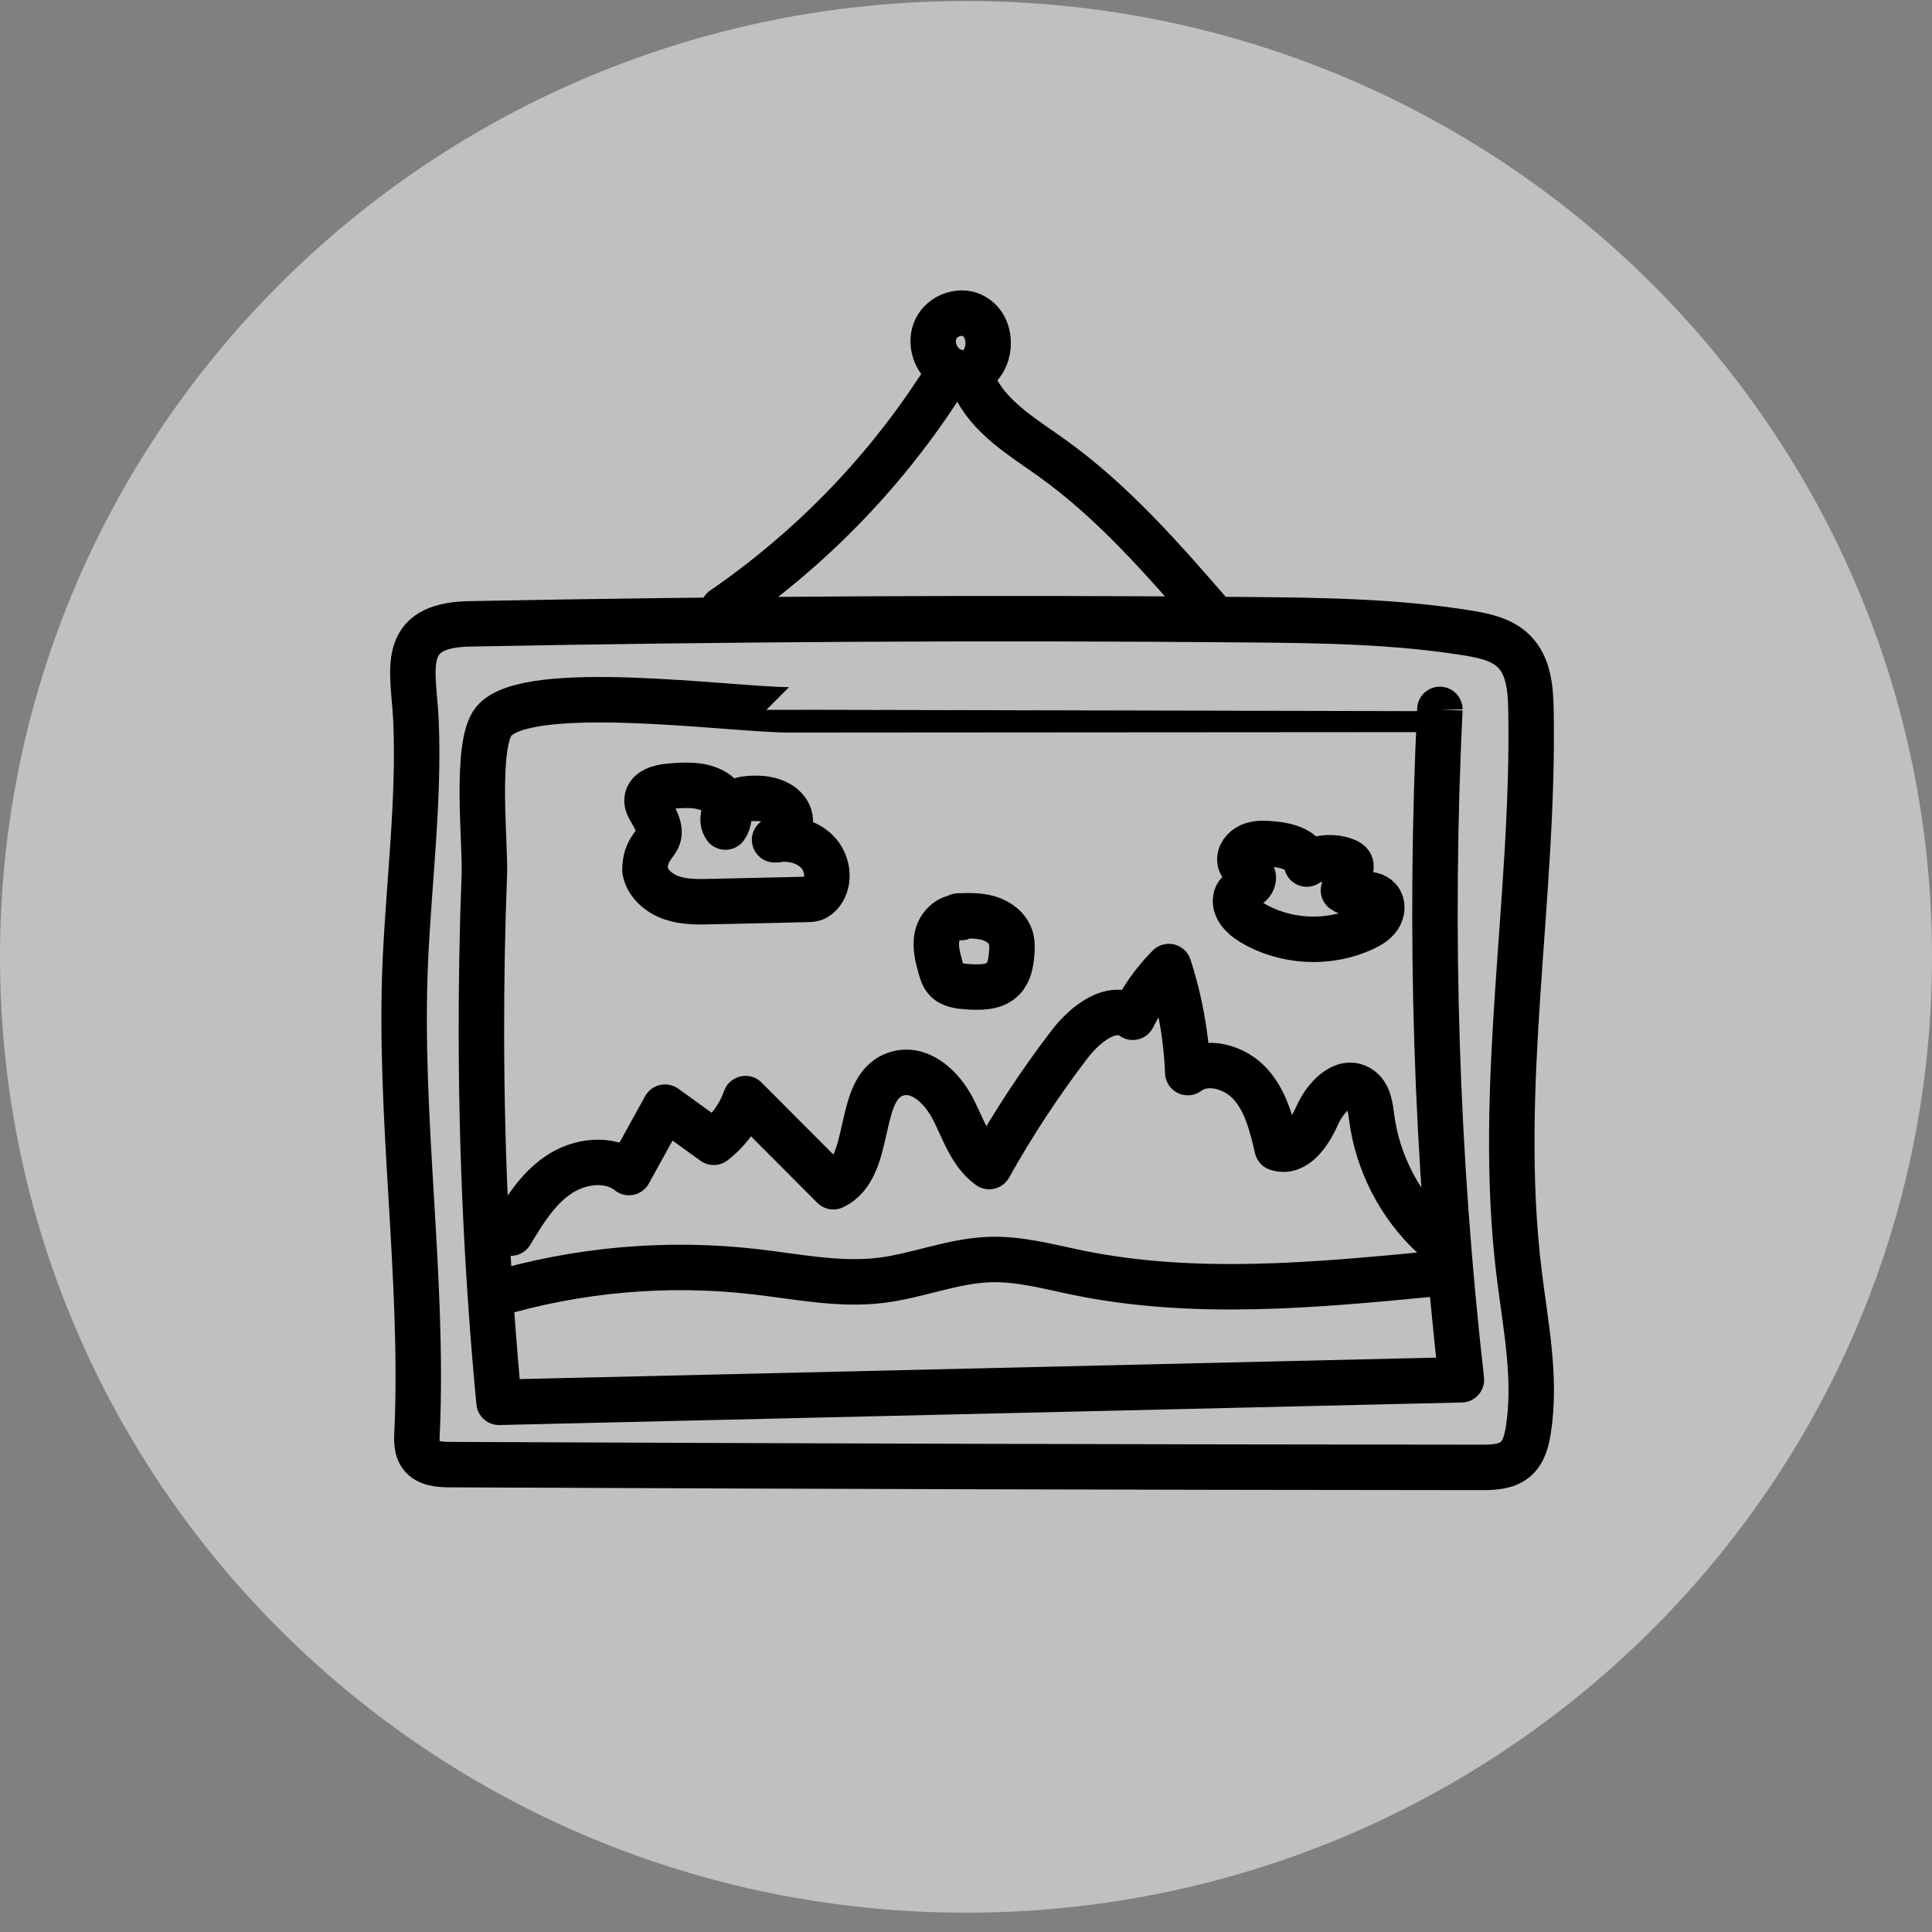
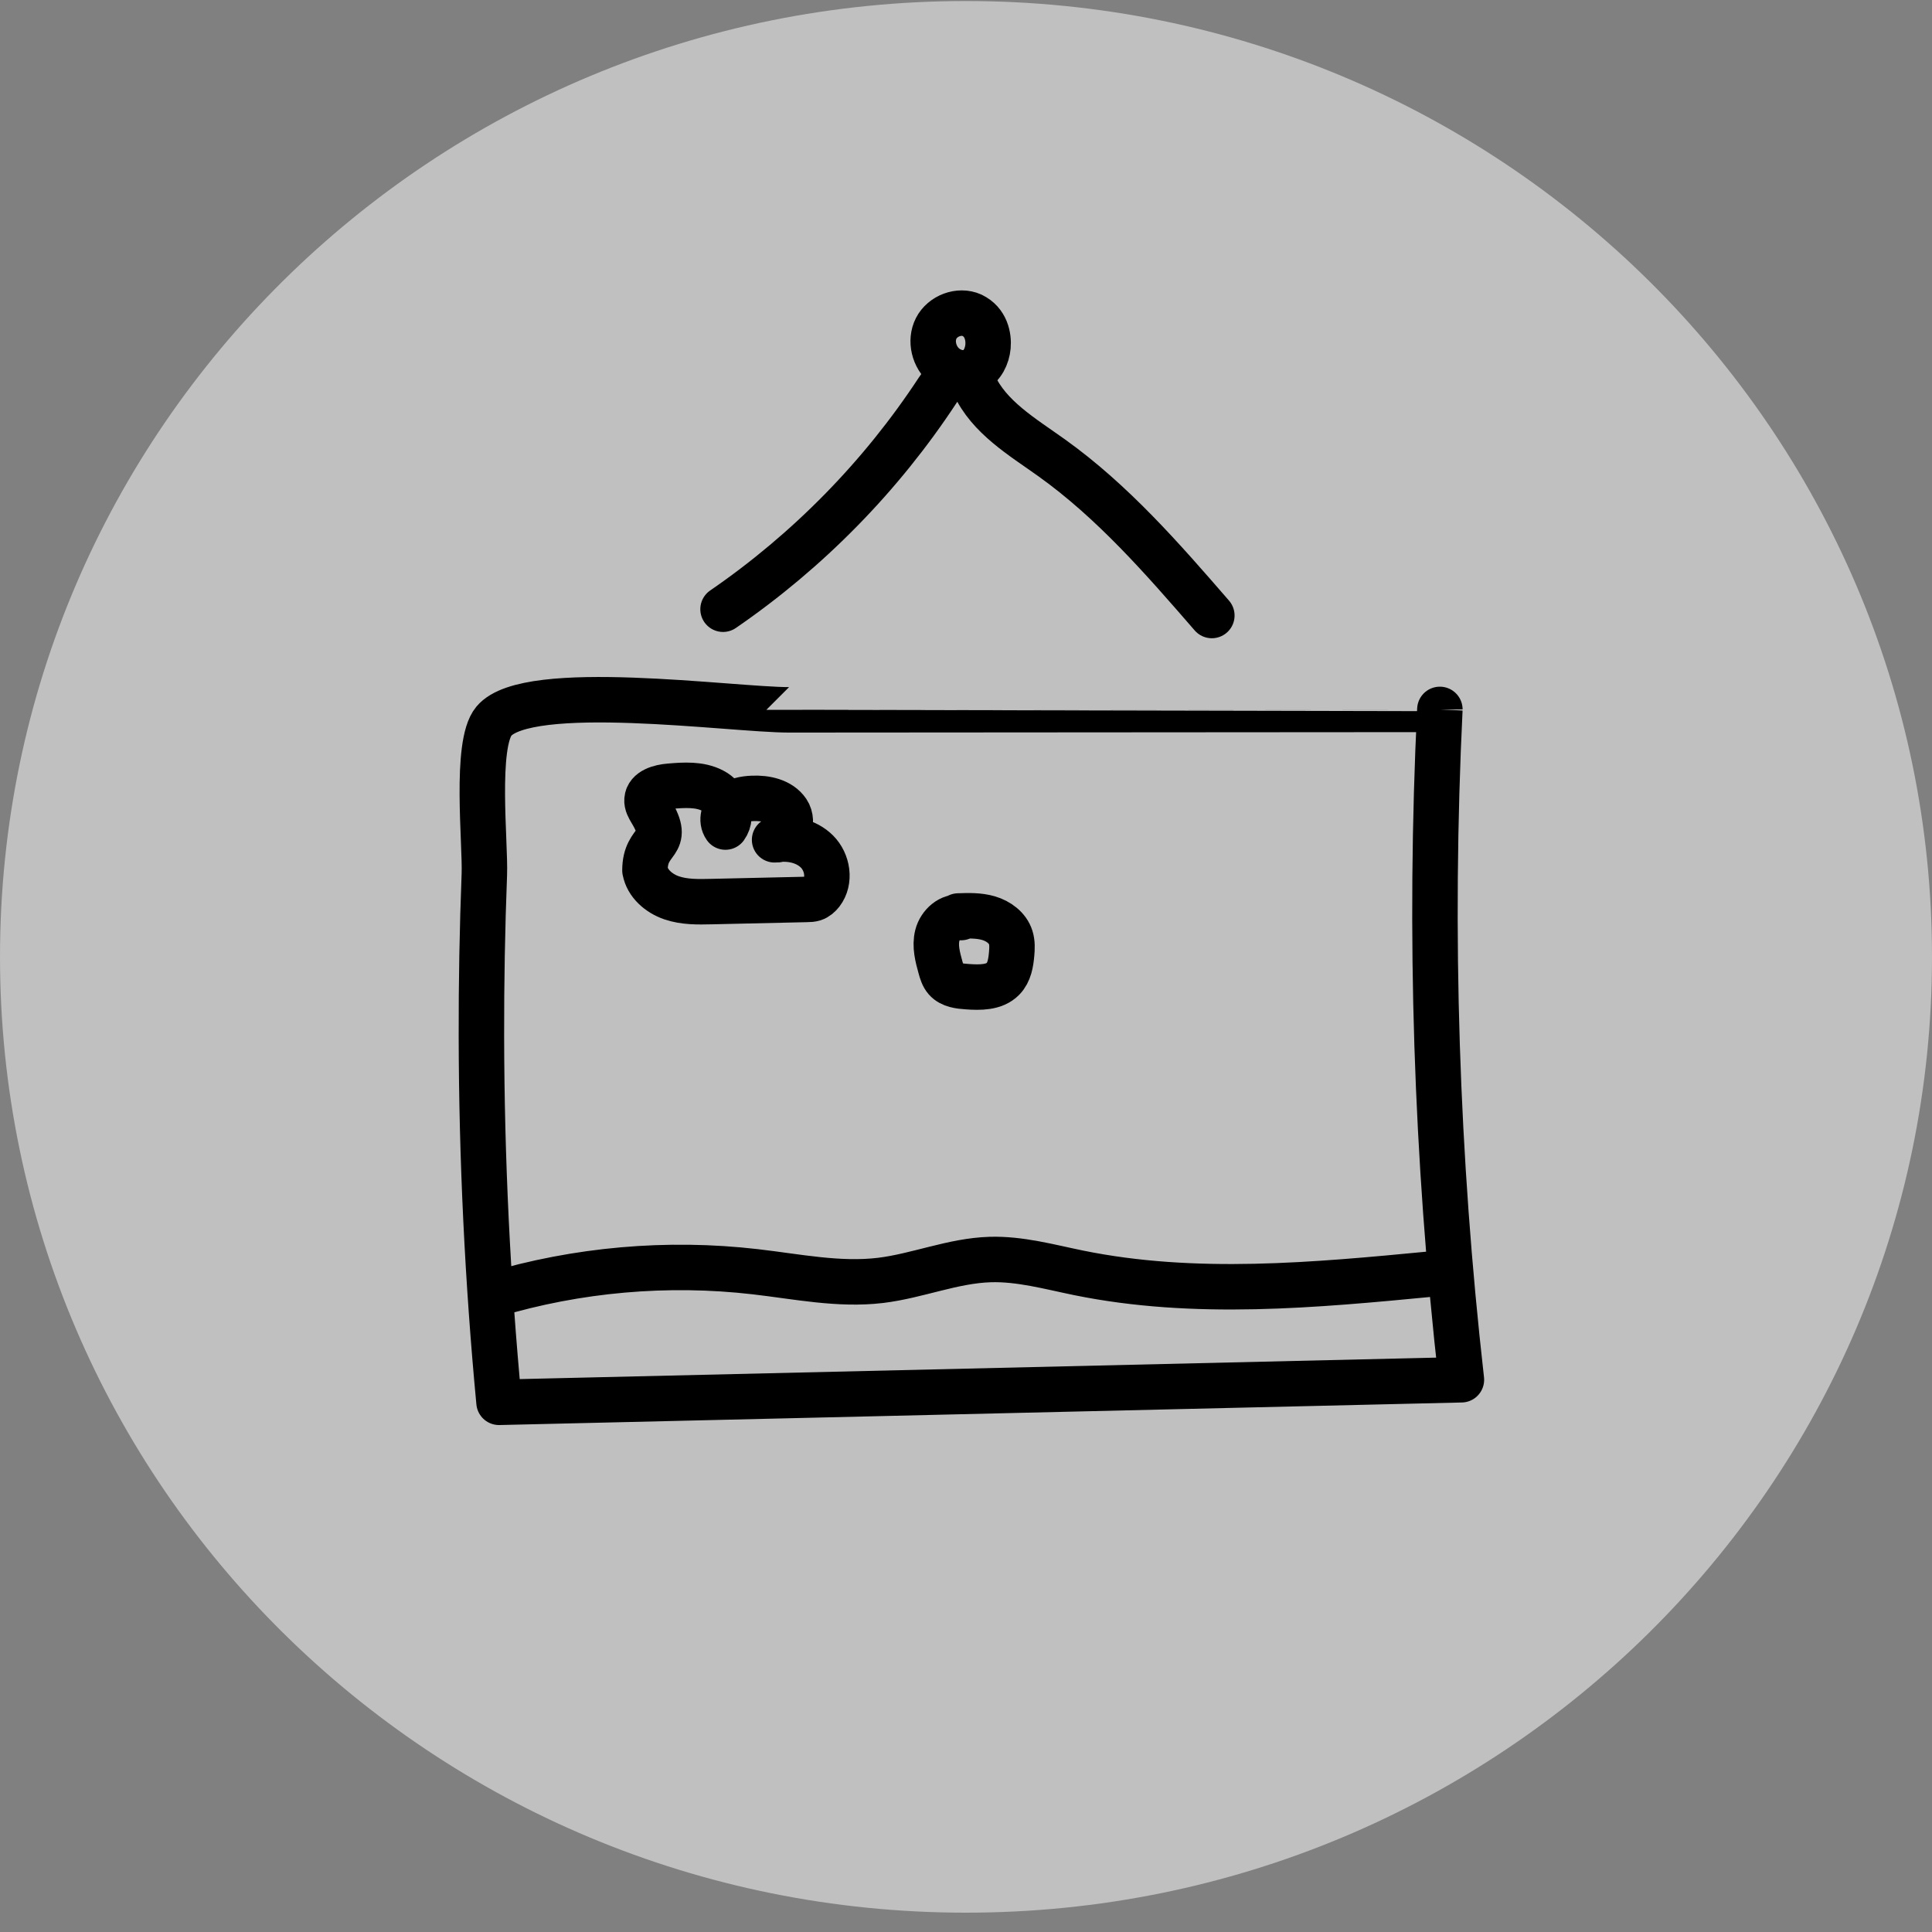
<svg xmlns="http://www.w3.org/2000/svg" fill="none" viewBox="0 0 85 85" height="85" width="85">
  <rect x="0" y="0" width="85" height="85" fill="#808080" stroke="none" />
  <path fill-opacity="0.5" fill="white" d="M42.5 84.15C65.972 84.15 85 65.322 85 42.097C85 18.872 65.972 0.045 42.5 0.045C19.028 0.045 0 18.872 0 42.097C0 65.322 19.028 84.15 42.5 84.15Z" />
-   <path stroke-linejoin="round" stroke-linecap="round" stroke-width="2" stroke="black" d="M18.346 63.055C18.332 63.393 18.325 63.762 18.531 64.034C18.806 64.399 19.337 64.435 19.799 64.437C35.397 64.508 49.56 64.548 65.159 64.56C65.686 64.56 66.257 64.543 66.662 64.21C67.033 63.902 67.164 63.4 67.238 62.927C67.605 60.624 67.109 58.285 66.829 55.97C65.834 47.773 67.511 39.491 67.356 31.234C67.339 30.316 67.26 29.305 66.604 28.654C66.08 28.133 65.305 27.968 64.573 27.849C61.388 27.336 58.146 27.293 54.92 27.265C43.499 27.165 32.076 27.227 20.658 27.447C17.468 27.509 18.212 29.532 18.303 31.753C18.447 35.216 17.99 38.811 17.834 42.277C17.526 49.203 18.655 56.129 18.349 63.055H18.346Z" />
  <path stroke-linejoin="round" stroke-linecap="round" stroke-width="2" stroke="black" d="M21.955 61.696C36.068 61.364 50.183 61.033 64.296 60.704C63.186 50.919 62.87 41.046 63.348 31.211C63.348 31.213 37.111 31.23 34.716 31.23C32.182 31.23 23.212 29.951 21.728 31.729C20.879 32.747 21.362 37.107 21.309 38.475C21.218 40.844 21.175 43.214 21.18 45.583C21.19 50.961 21.448 56.339 21.955 61.696Z" />
  <path stroke-linejoin="round" stroke-linecap="round" stroke-width="2" stroke="black" d="M31.811 26.803C35.547 24.237 38.772 20.949 41.249 17.176C41.569 16.689 42.215 16.14 42.636 16.544C42.739 16.644 42.794 16.781 42.852 16.911C43.503 18.353 44.974 19.217 46.266 20.14C48.961 22.067 51.152 24.585 53.316 27.08" />
  <path stroke-linejoin="round" stroke-linecap="round" stroke-width="2" stroke="black" d="M42.762 13.87C42.2 13.616 41.465 13.9 41.188 14.447C40.91 14.994 41.09 15.716 41.566 16.106C41.913 16.39 42.425 16.504 42.827 16.303C43.215 16.111 43.43 15.673 43.468 15.245C43.507 14.816 43.384 14.163 42.76 13.87" />
  <path stroke-linejoin="round" stroke-linecap="round" stroke-width="2" stroke="black" d="M21.678 56.967C25.403 55.852 29.361 55.504 33.228 55.951C35.061 56.162 36.903 56.55 38.733 56.333C40.363 56.136 41.921 55.464 43.56 55.414C44.873 55.374 46.161 55.736 47.448 55.999C52.559 57.042 57.847 56.545 63.039 56.046" />
-   <path stroke-linejoin="round" stroke-linecap="round" stroke-width="2" stroke="black" d="M22.472 54.252C23.041 53.303 23.639 52.325 24.556 51.698C25.472 51.07 26.805 50.893 27.671 51.587C28.2 50.628 28.729 49.669 29.258 48.71C29.973 49.226 30.686 49.74 31.402 50.256C32.038 49.764 32.531 49.089 32.799 48.334C34.086 49.626 35.376 50.919 36.663 52.211C38.506 51.34 37.563 47.685 39.551 47.217C40.547 46.983 41.454 47.873 41.92 48.772C42.387 49.671 42.696 50.727 43.521 51.324C44.569 49.451 45.751 47.652 47.058 45.943C47.735 45.058 48.922 44.111 49.838 44.755C50.24 43.934 50.778 43.176 51.424 42.525C51.915 44.033 52.195 45.605 52.257 47.189C53.08 46.573 54.341 46.94 55.023 47.707C55.705 48.474 55.959 49.515 56.189 50.512C56.988 50.786 57.615 49.835 57.954 49.07C58.294 48.306 59.098 47.423 59.811 47.873C60.223 48.13 60.285 48.684 60.347 49.163C60.606 51.151 61.582 53.042 63.063 54.41" />
-   <path stroke-linejoin="round" stroke-linecap="round" stroke-width="2" stroke="black" d="M54.383 39.476C54.251 39.921 54.66 40.338 55.06 40.58C56.524 41.469 58.443 41.571 59.996 40.845C60.25 40.726 60.504 40.577 60.661 40.347C60.819 40.118 60.853 39.784 60.673 39.569C60.321 39.145 59.553 39.493 59.106 39.169C59.204 38.88 59.302 38.593 59.398 38.305C59.429 38.215 59.458 38.115 59.419 38.028C59.383 37.947 59.295 37.902 59.211 37.869C58.656 37.651 57.998 37.706 57.489 38.014C57.417 37.391 56.615 37.185 55.983 37.131C55.687 37.105 55.38 37.081 55.096 37.173C54.811 37.266 54.557 37.507 54.548 37.803C54.533 38.229 55.141 38.321 55.141 38.608C55.141 39.05 54.507 39.048 54.38 39.474L54.383 39.476Z" />
  <path stroke-linejoin="round" stroke-linecap="round" stroke-width="2" stroke="black" d="M28.377 38.295C28.478 38.87 28.988 39.308 29.547 39.5C30.107 39.692 30.71 39.68 31.301 39.666C32.701 39.635 34.103 39.602 35.503 39.571C35.604 39.571 35.704 39.566 35.8 39.536C35.936 39.491 36.049 39.391 36.137 39.278C36.544 38.75 36.415 37.935 35.943 37.464C35.472 36.993 34.742 36.84 34.079 36.948C34.649 36.998 34.962 36.177 34.644 35.706C34.326 35.235 33.682 35.1 33.11 35.126C32.754 35.14 32.38 35.211 32.108 35.441C31.835 35.67 31.711 36.099 31.916 36.387C32.292 35.867 31.931 35.083 31.356 34.787C30.785 34.489 30.098 34.536 29.454 34.591C29.033 34.626 28.497 34.771 28.466 35.185C28.451 35.367 28.55 35.535 28.643 35.691C29.571 37.228 28.375 36.83 28.375 38.295H28.377Z" />
  <path stroke-linejoin="round" stroke-linecap="round" stroke-width="2" stroke="black" d="M42.16 40.3C42.61 40.284 43.067 40.27 43.498 40.397C43.929 40.525 44.333 40.821 44.467 41.245C44.541 41.477 44.529 41.725 44.508 41.967C44.474 42.36 44.407 42.779 44.13 43.063C43.745 43.458 43.113 43.449 42.56 43.41C42.218 43.387 41.84 43.346 41.615 43.091C41.488 42.947 41.431 42.753 41.38 42.568C41.251 42.106 41.122 41.619 41.239 41.155C41.356 40.691 41.811 40.27 42.285 40.369" />
</svg>